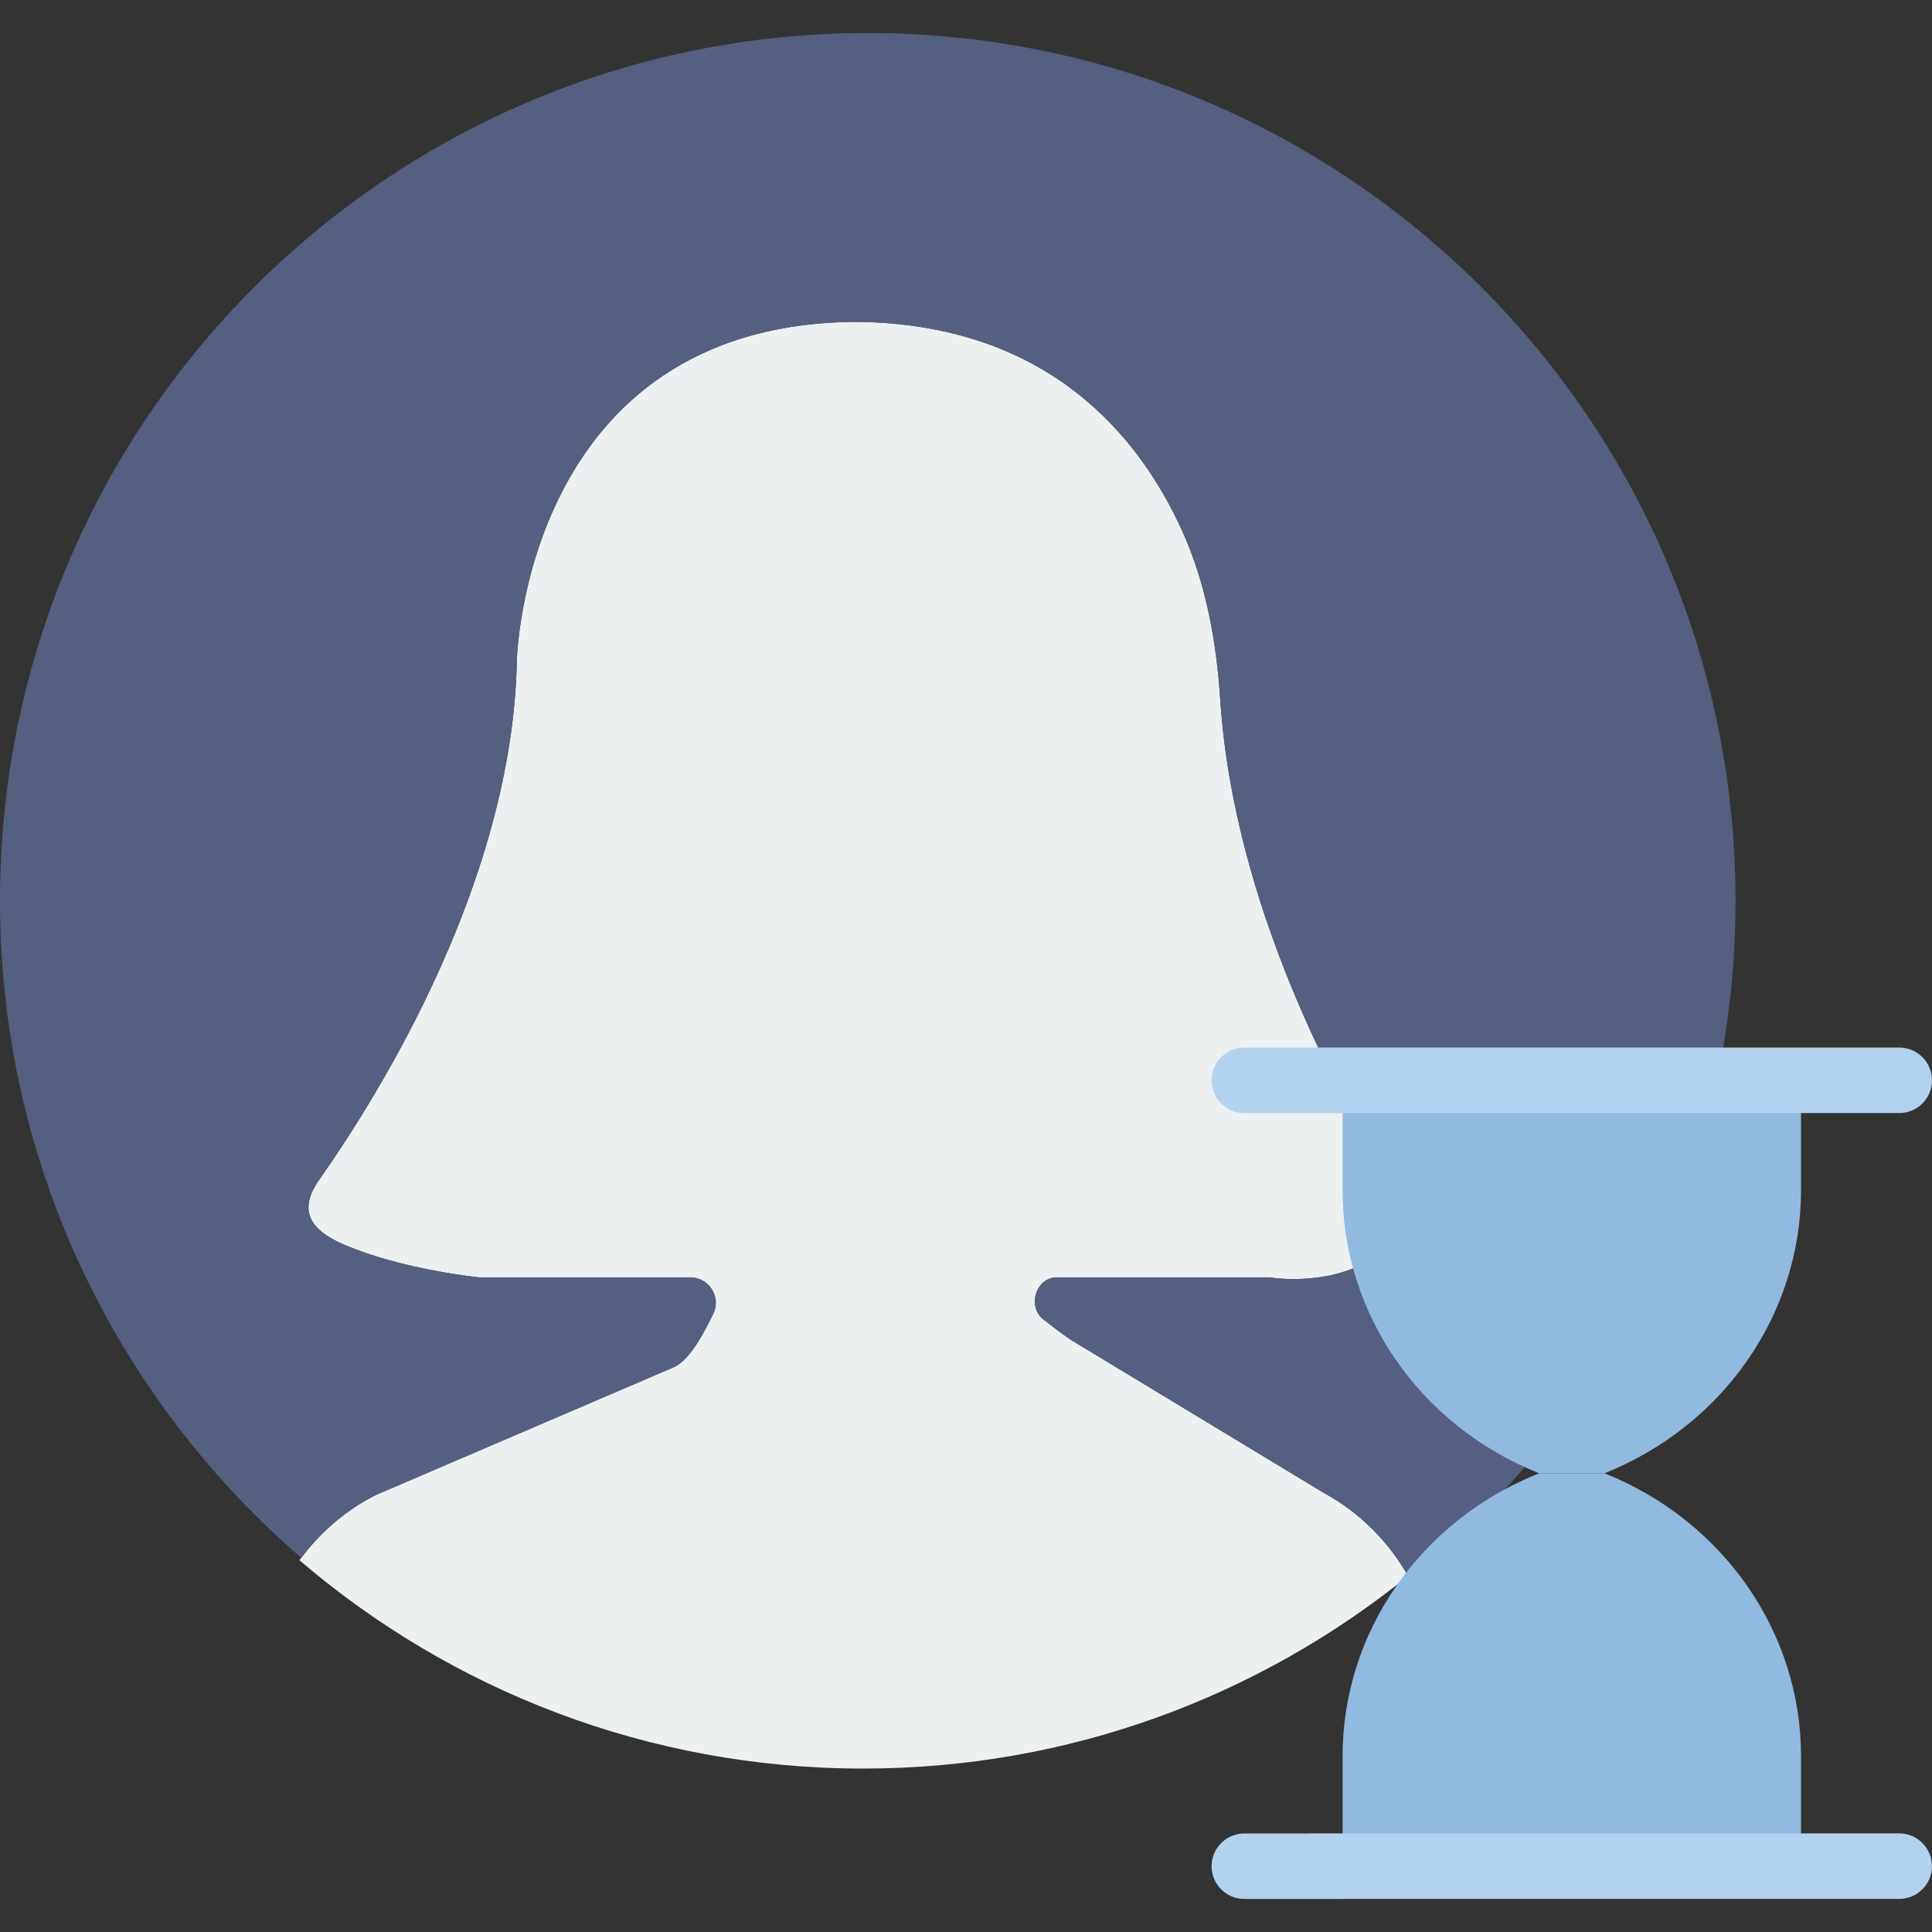
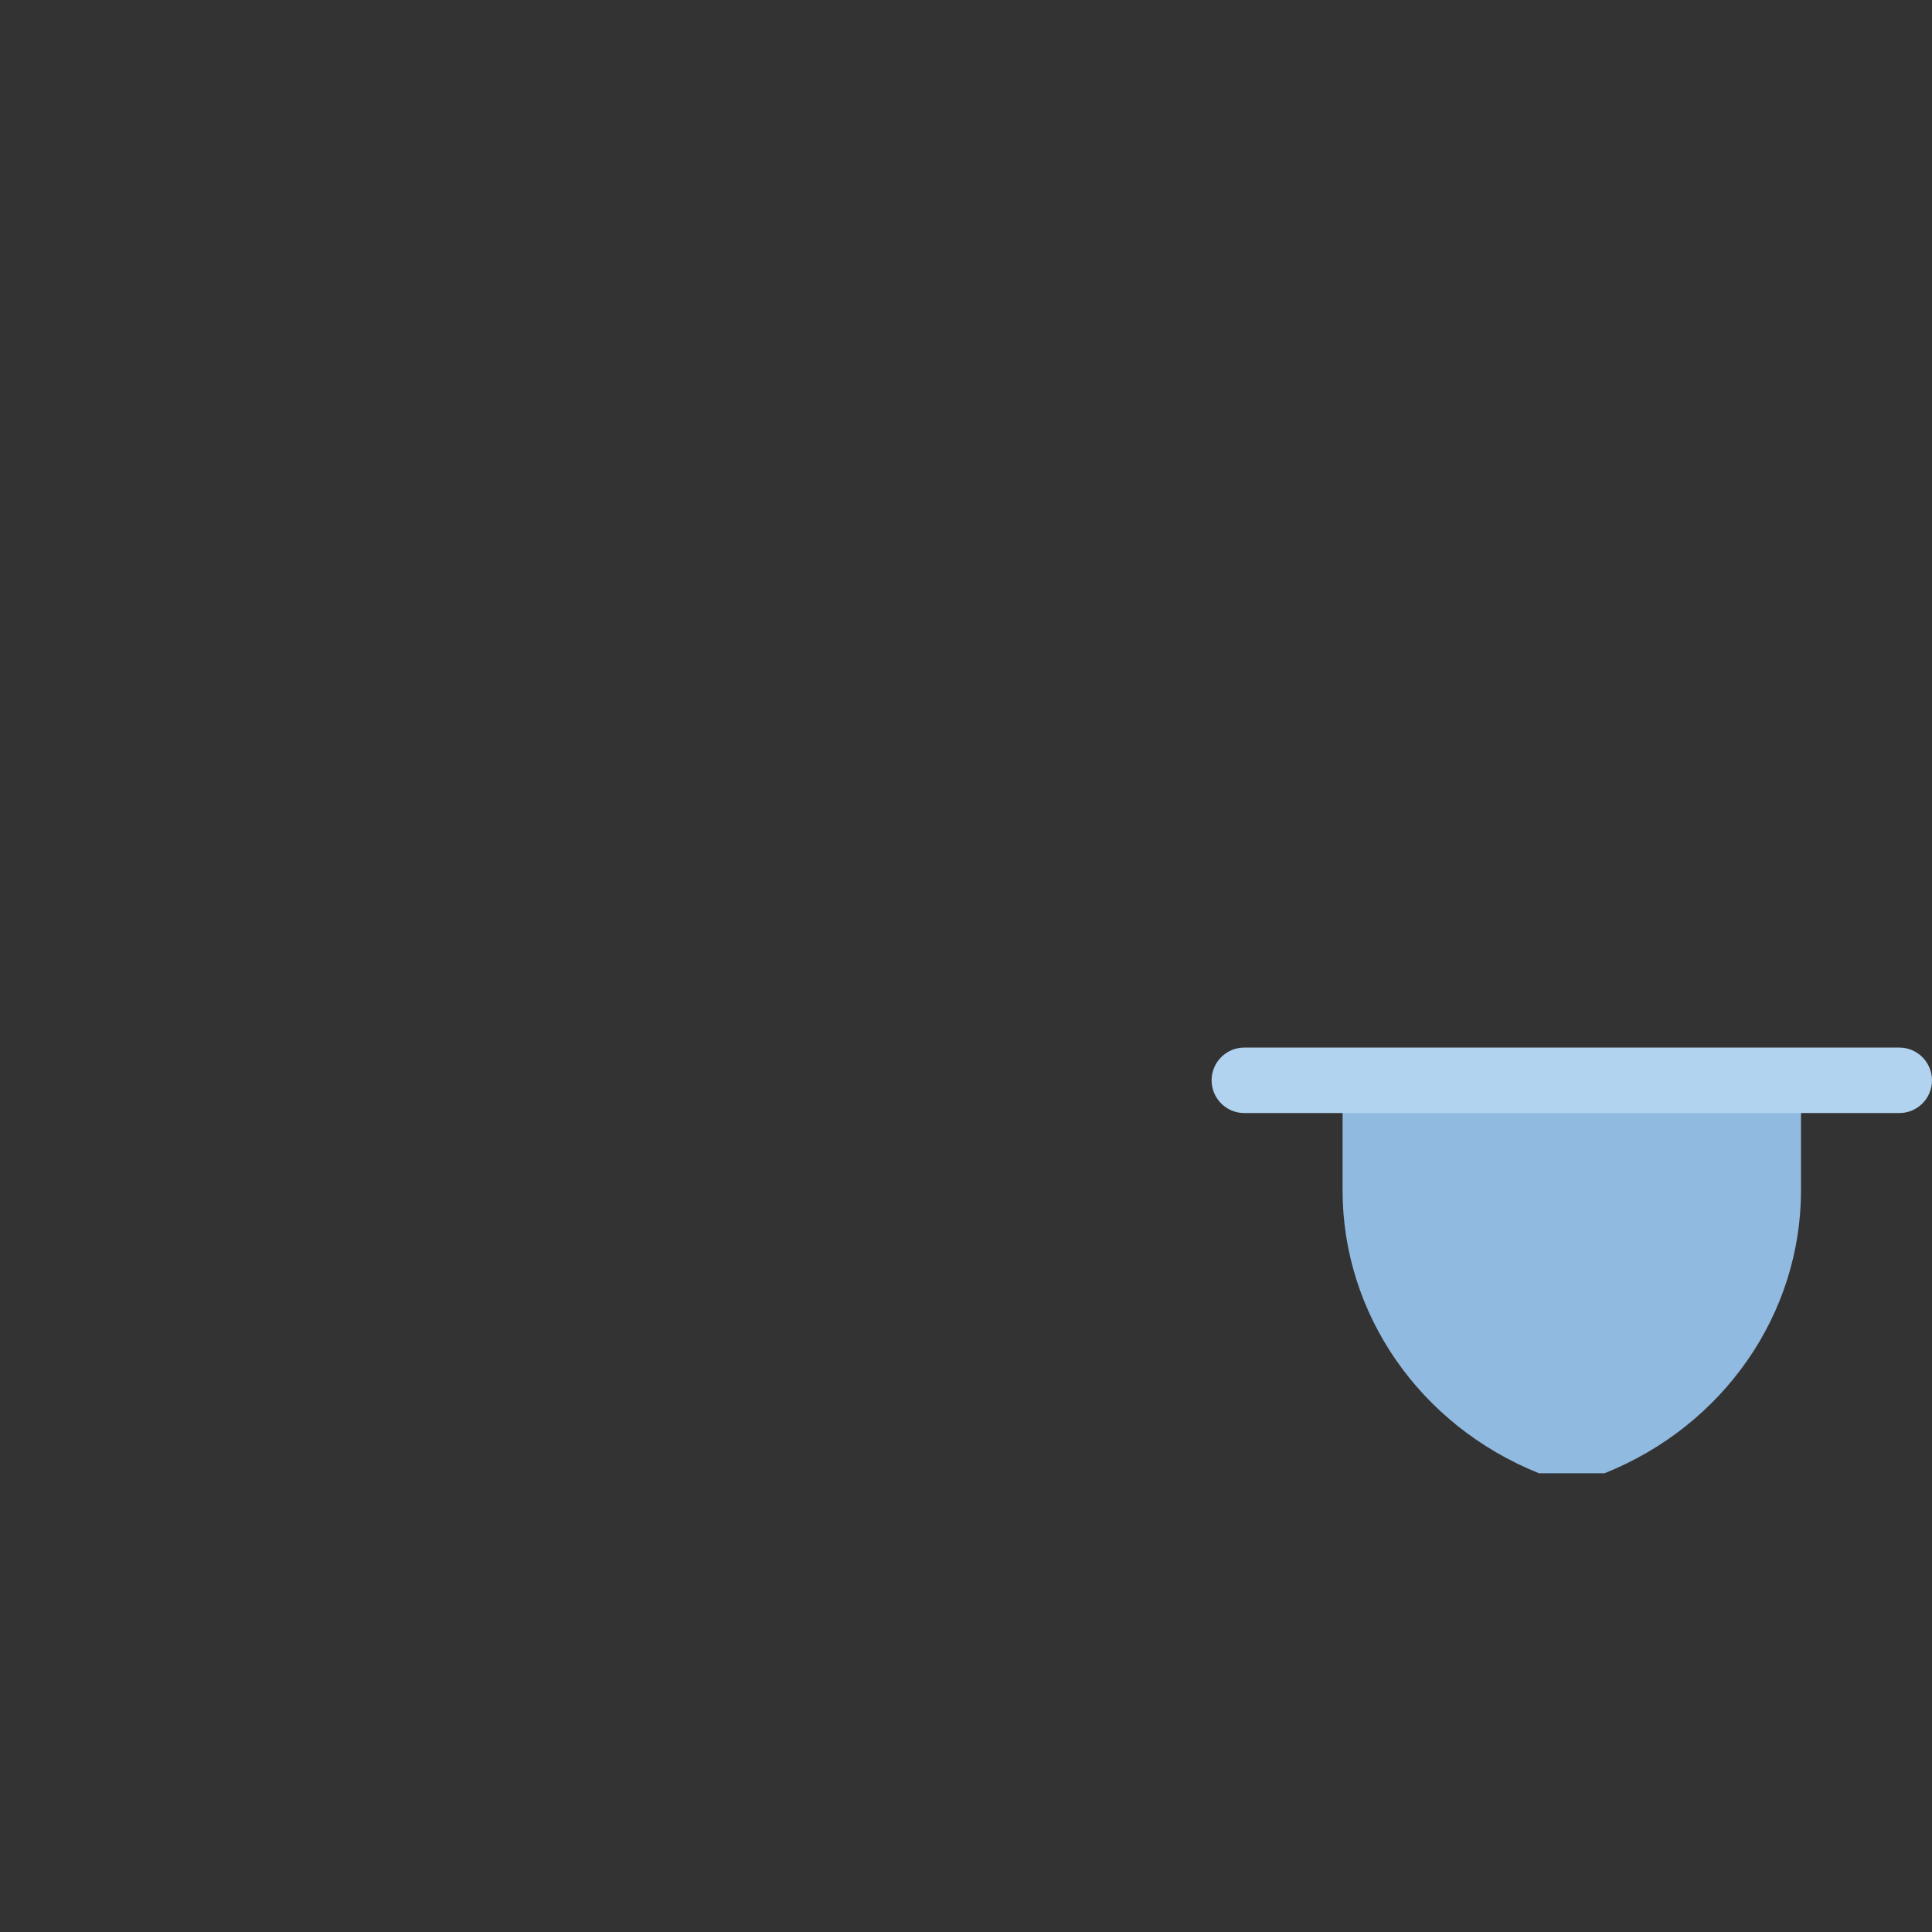
<svg xmlns="http://www.w3.org/2000/svg" height="800px" width="800px" version="1.1" id="Capa_1" viewBox="0 0 59 59" xml:space="preserve">
  <rect x="0" y="0" width="59" height="59" fill="#333333" stroke="none" />
  <g>
    <g>
-       <path style="fill:#ECF0F1;" d="M11.487,45.65l9.113-3.908c0.494-0.247,0.896-1.045,1.179-1.614c0.255-0.514-0.126-1.119-0.7-1.119    h-6.445c0,0-2.33-0.228-4.127-1c-1.053-0.452-1.415-1.049-0.757-1.986c1.925-2.74,5.904-9.192,6.033-15.855    c0,0,0.221-10.257,10.34-10.34c5.903,0.049,8.691,3.523,9.99,6.41c0.724,1.611,1.035,3.367,1.151,5.129    c0.42,6.351,3.654,12.16,5.161,14.642c0.511,0.842,0.264,1.963-0.581,2.469c-1.387,0.829-3.083,0.531-3.083,0.531h-6.488    c-0.634,0-0.914,0.886-0.416,1.279c0.406,0.32,0.793,0.609,1.002,0.723l7.58,4.587c1.094,0.597,1.967,1.483,2.561,2.529    c-4.549,3.676-10.336,5.882-16.641,5.882c-6.574,0-12.585-2.399-17.216-6.363C9.748,46.821,10.537,46.125,11.487,45.65z" />
      <g>
-         <path style="fill:#556080;" d="M26.5,1.009C11.864,1.009,0,12.874,0,27.509c0,8.022,3.57,15.206,9.202,20.066     c0.598-0.793,1.364-1.464,2.286-1.925l9.113-3.908c0.494-0.247,0.896-1.045,1.179-1.614c0.255-0.514-0.126-1.119-0.7-1.119     h-6.445c0,0-2.33-0.228-4.127-1c-1.053-0.452-1.415-1.049-0.757-1.986c1.925-2.74,5.904-9.192,6.033-15.855     c0,0,0.221-10.257,10.34-10.34c5.903,0.049,8.691,3.523,9.99,6.41c0.724,1.611,1.035,3.367,1.151,5.129     c0.42,6.351,3.654,12.16,5.161,14.642c0.511,0.842,0.264,1.963-0.581,2.469c-1.387,0.829-3.083,0.531-3.083,0.531h-6.488     c-0.634,0-0.914,0.886-0.416,1.279c0.406,0.32,0.793,0.609,1.002,0.723l7.58,4.587c1.086,0.592,1.952,1.469,2.545,2.505     c0.026,0.025,0.055,0.048,0.08,0.075C49.117,43.322,53,35.873,53,27.509C53,12.874,41.136,1.009,26.5,1.009z" />
-       </g>
+         </g>
    </g>
    <g>
      <path style="fill:#91BAE1;" d="M49,44.991h-2l0,0c-3.633-1.453-6-4.861-6-8.64v-3.36h14v3.36C55,40.129,52.633,43.537,49,44.991    L49,44.991z" />
-       <path style="fill:#91BAE1;" d="M47,44.991h2l0,0c3.633,1.453,6,4.861,6,8.64v3.36H41v-3.36C41,49.852,43.367,46.444,47,44.991    L47,44.991z" />
      <g>
        <path style="fill:#B1D3EF;" d="M38,33.991h1h2h17c0.553,0,1-0.448,1-1s-0.447-1-1-1H41h-2h-1c-0.553,0-1,0.448-1,1     S37.447,33.991,38,33.991z" />
-         <path style="fill:#B1D3EF;" d="M57.999,55.989h-18c-0.003,0-0.006,0.002-0.01,0.002H38c-0.553,0-1,0.448-1,1s0.447,1,1,1h3     c0.003,0,0.006-0.002,0.01-0.002h16.989c0.553,0,1-0.448,1-1S58.552,55.989,57.999,55.989z" />
      </g>
    </g>
  </g>
</svg>